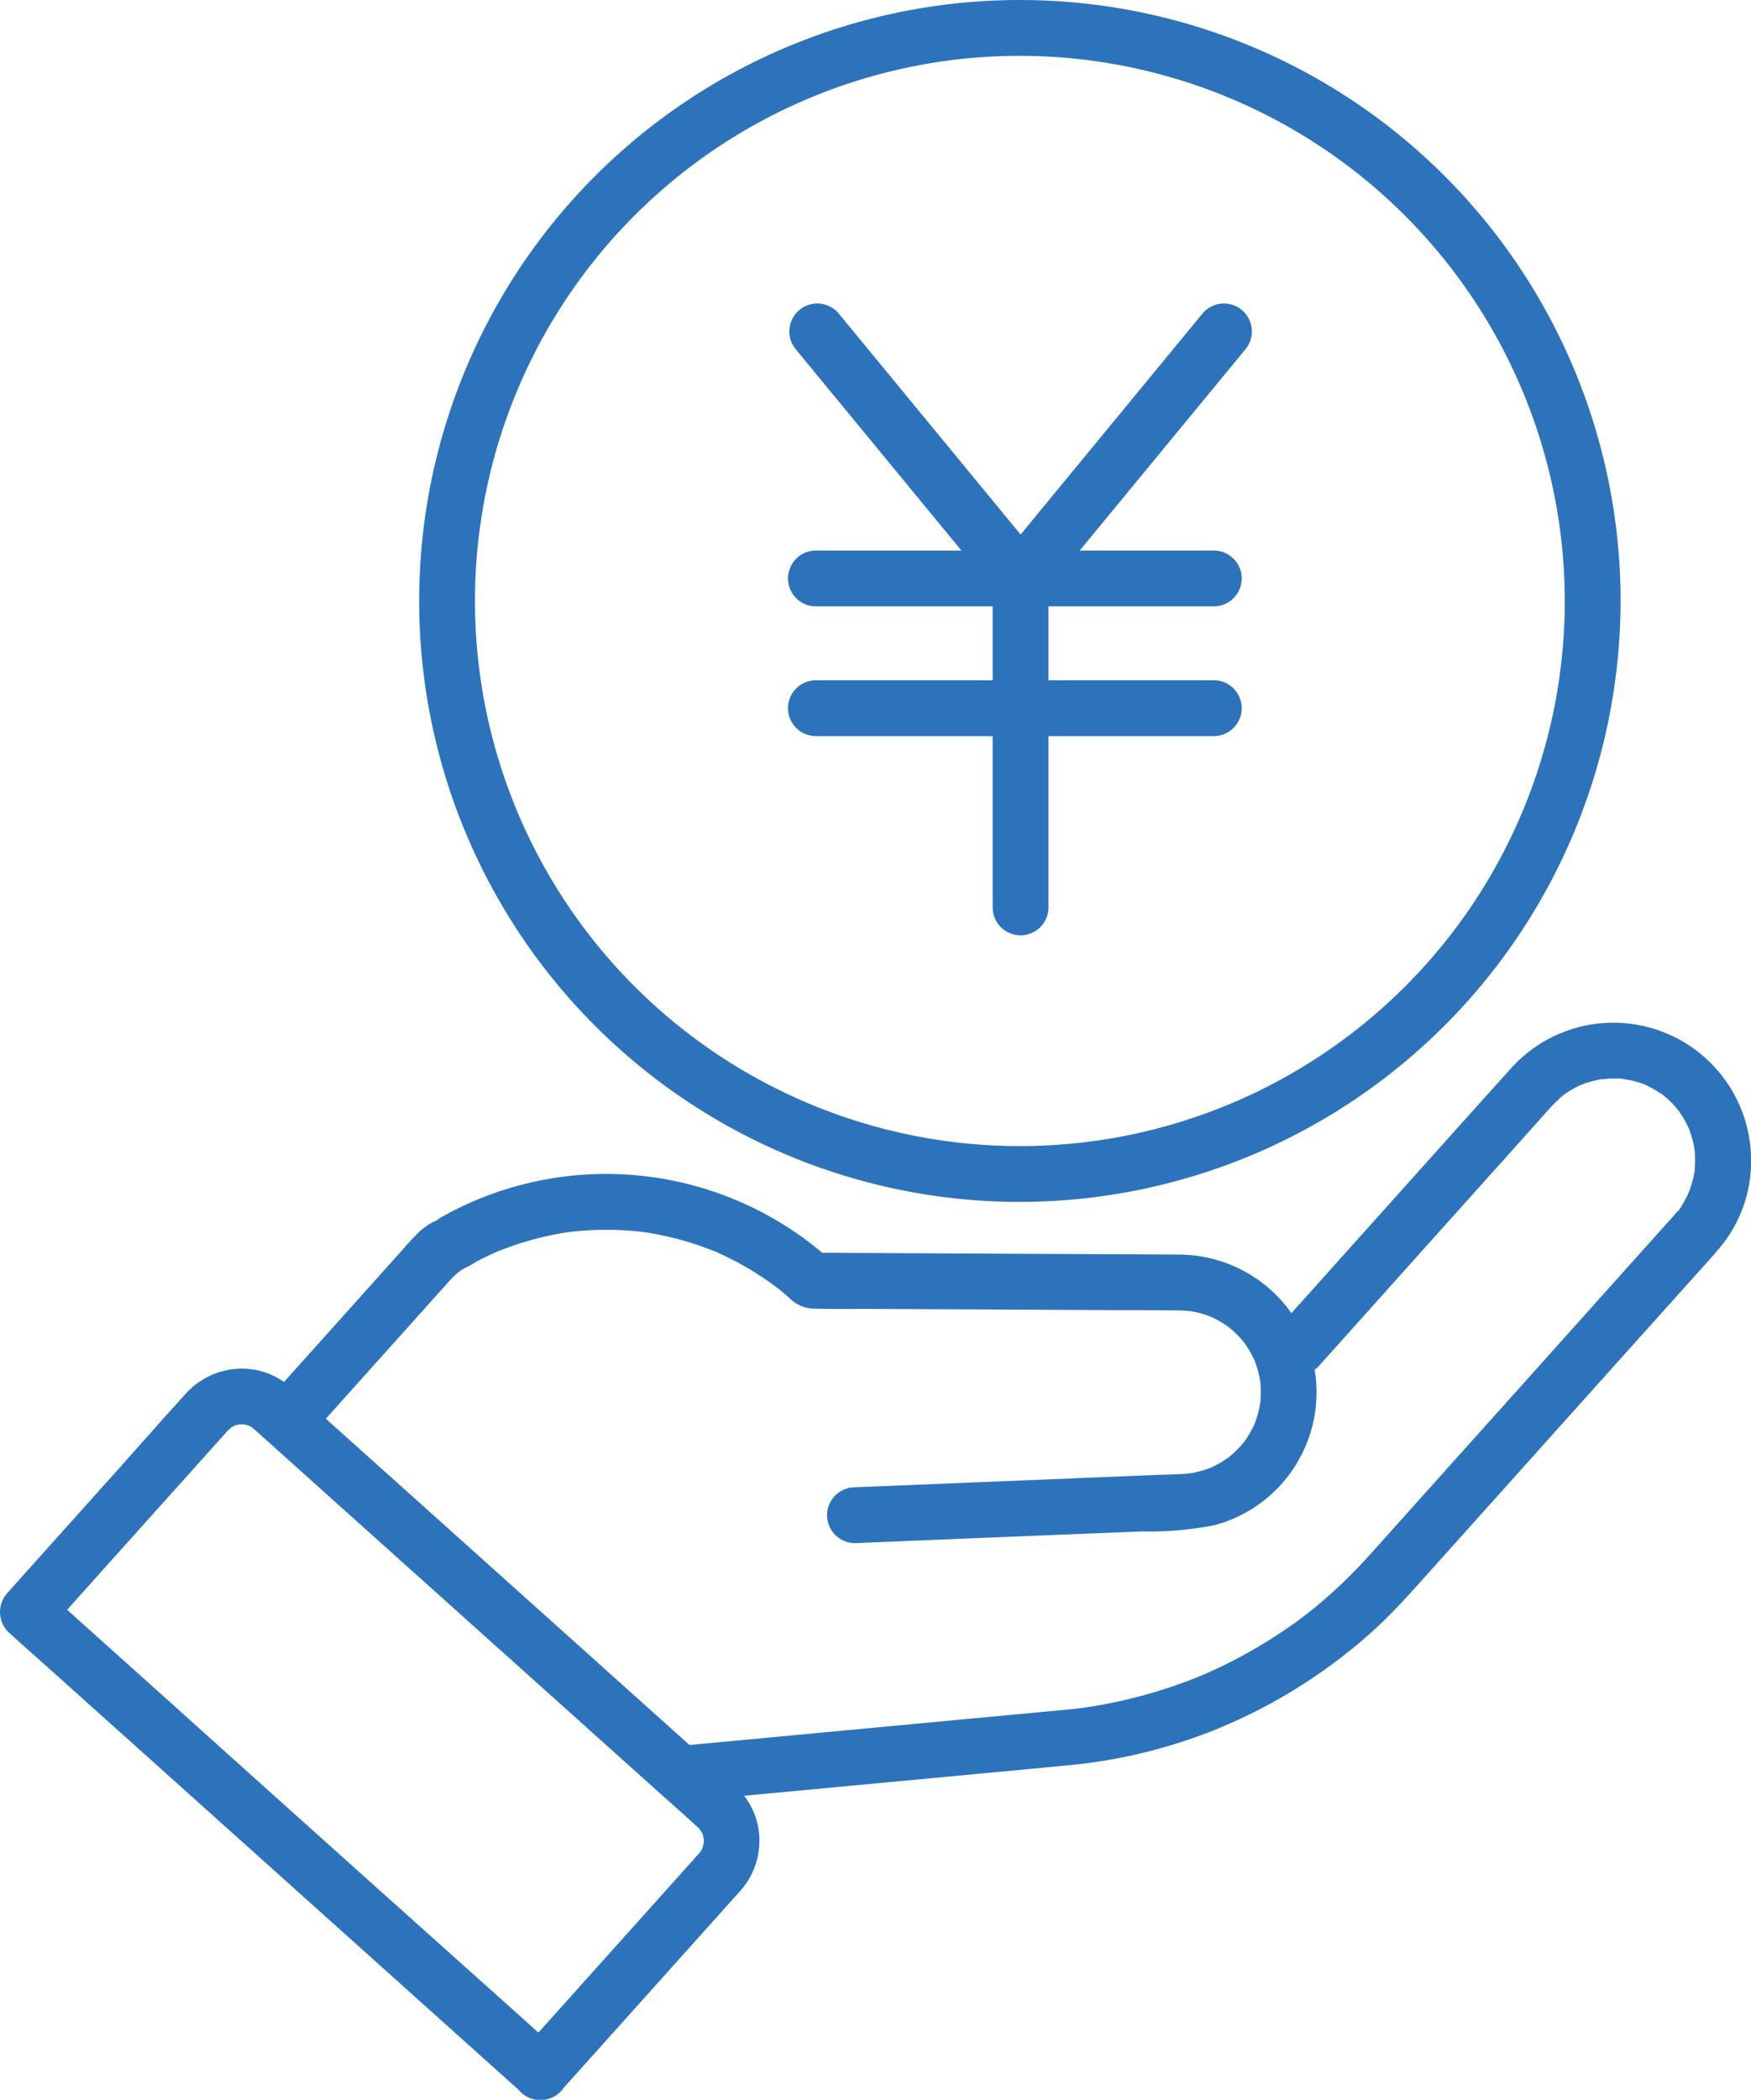
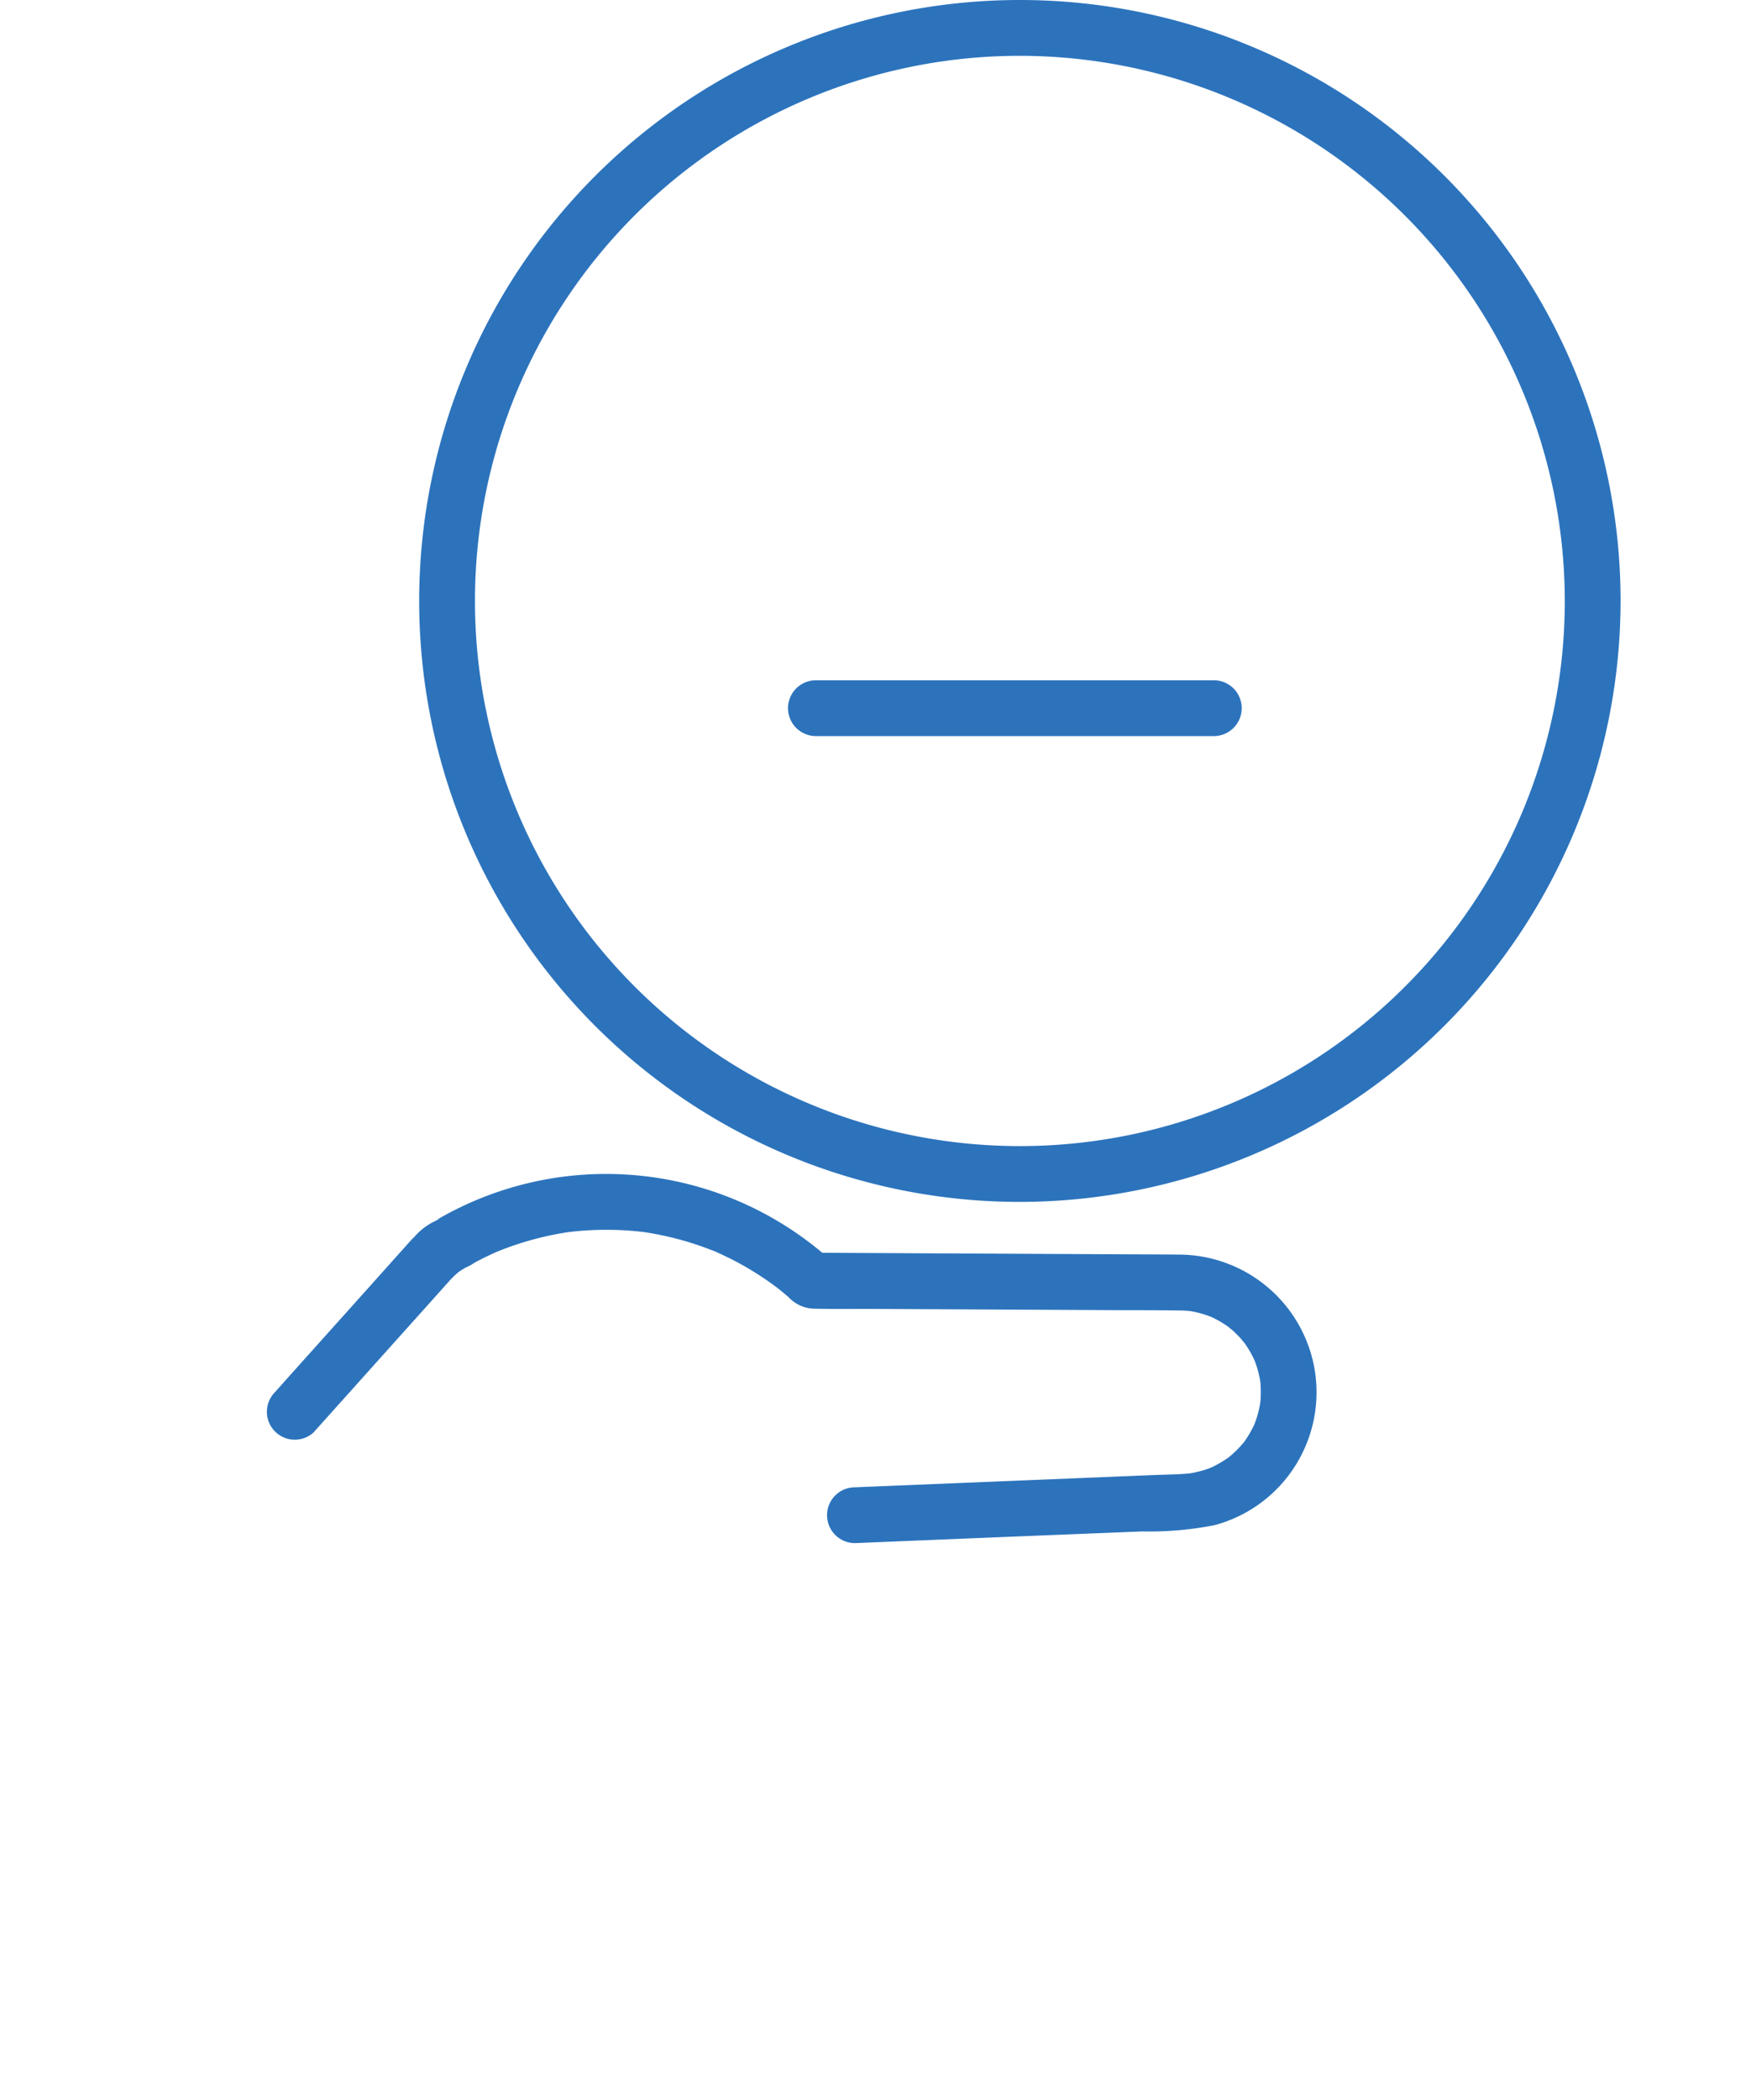
<svg xmlns="http://www.w3.org/2000/svg" id="グループ_193" data-name="グループ 193" width="77.144" height="92.47" viewBox="0 0 77.144 92.47">
  <path id="パス_410" data-name="パス 410" d="M16.436,74.433l2.17-2.419,3.271-3.647.44-.491.075-.084a4.21,4.21,0,0,1,.321-.319L22.8,67.4c.111-.1-.22.156-.042.03.1-.071.207-.14.316-.2l-.62.168a2.532,2.532,0,0,0,1.065-.417c.209-.111.42-.218.634-.318.1-.048.2-.094.306-.139.045-.02.236-.1.038-.017s-.007,0,.039-.015q.325-.132.656-.246a13.669,13.669,0,0,1,2.654-.628l-.327.044a13.82,13.82,0,0,1,3.571,0l-.327-.043a13.8,13.8,0,0,1,2.161.469q.516.157,1.019.355a2.033,2.033,0,0,1,.274.111c-.008,0-.293-.128-.112-.047l.12.053c.17.076.338.157.506.239a13.511,13.511,0,0,1,1.9,1.153c.073.052.144.107.216.16.16.118-.077-.061-.088-.069.036.025.071.056.106.084q.24.189.47.39a1.593,1.593,0,0,0,1.038.5c.9.027,1.805.009,2.707.014l5.443.027,5.428.028c.866,0,1.732,0,2.6.013a5.3,5.3,0,0,1,.614.041l-.326-.044a5.037,5.037,0,0,1,.754.161c.131.039.258.087.387.134.215.079-.286-.133-.08-.034.052.025.1.048.157.075a4.869,4.869,0,0,1,.642.382c.085.061.276.251-.02-.02.042.039.089.072.132.11.093.08.184.165.272.252s.171.179.252.272c.037.043.071.09.11.132-.262-.288-.1-.128-.038-.043a4.783,4.783,0,0,1,.385.637c.03.06.058.121.087.182.09.188-.111-.289-.034-.081.044.119.088.236.125.356a5.033,5.033,0,0,1,.17.777l-.044-.327a5.063,5.063,0,0,1,0,1.274L58.139,73a5.038,5.038,0,0,1-.163.761c-.039.132-.087.261-.135.39-.075.2.127-.281.032-.079-.025.053-.049.107-.075.158a4.826,4.826,0,0,1-.388.647c-.023.032-.045.063-.069.093l.122-.157a1.008,1.008,0,0,1-.129.156q-.122.143-.255.275t-.253.236c-.051.043-.1.084-.156.129-.068.058.27-.2.041-.036a4.886,4.886,0,0,1-.647.388l-.158.075c-.207.1.294-.112.078-.032-.129.048-.258.1-.39.135a5.133,5.133,0,0,1-.761.161l.327-.044c-.571.07-1.157.066-1.732.09L50,76.487l-7.9.324-1.844.075a1.229,1.229,0,0,0,0,2.458l2.42-.1,5.232-.214,4.994-.2a14.978,14.978,0,0,0,3.2-.277,6.058,6.058,0,0,0,4.374-7.03,6.083,6.083,0,0,0-5.929-4.885c-.821-.008-1.643-.008-2.464-.013L46.962,66.6l-5.341-.027-3.112-.016h-.151l.869.36a14.795,14.795,0,0,0-17.4-1.808l.621-.168a2.763,2.763,0,0,0-1.588.9c-.082.079-.16.161-.236.246l-.307.343-1.342,1.5-3.458,3.855L14.7,72.7a1.229,1.229,0,0,0,1.738,1.738" transform="translate(-2.589 -11.388)" fill="#2c73bc" />
-   <path id="パス_411" data-name="パス 411" d="M64.488,70.075l1.169-1.3L68.4,65.713l3.175-3.539,2.46-2.743.6-.674.084-.093a6.643,6.643,0,0,1,.6-.565c-.288.247-.1.08-.025.025.059-.042.119-.082.18-.12q.181-.116.372-.214c.054-.028.108-.055.164-.081a.55.55,0,0,0,.111-.05c.01-.011-.269.107-.154.065.132-.049.263-.1.4-.14s.252-.071.379-.1c.059-.012.118-.025.177-.035l.118-.02c.169-.03-.129.023-.148.02a2.413,2.413,0,0,0,.388-.03c.14,0,.279,0,.42,0,.07,0,.14.009.21.016l.089.009c.131.011-.2-.032-.178-.025.141.043.3.051.444.085.128.031.254.066.379.108.058.019.116.039.172.06a.558.558,0,0,0,.114.044c-.02,0-.279-.124-.125-.052a5.144,5.144,0,0,1,.732.407.976.976,0,0,1,.18.127c.014.016-.224-.179-.123-.1l.075.061q.149.123.288.258t.284.3c0,.006.136.171.141.169s-.162-.219-.1-.125c.029.043.061.084.09.126a4.751,4.751,0,0,1,.411.718.346.346,0,0,0,.038.083c.01.008-.107-.267-.065-.154.025.066.051.132.075.2q.07.2.123.4c.032.125.059.253.082.381,0,.029.009.06.014.089.032.191-.02-.145-.02-.149a1.134,1.134,0,0,0,.02.209,4.846,4.846,0,0,1-.008.809.505.505,0,0,1-.013.12c-.011.024.048-.309.024-.178-.011.07-.022.138-.035.208-.027.138-.061.275-.1.411s-.079.252-.125.375c-.007.016-.036.068-.033.085s.115-.261.064-.152c-.034.074-.067.149-.1.222s-.384.739-.443.718c0,0,.2-.253.075-.1-.02.025-.04.05-.061.075-.034.041-.07.081-.1.121l-.006.007c-.347.389-.7.776-1.044,1.164l-2.409,2.686L73.624,70.71l-3.141,3.5-2.51,2.8L66.76,78.362A22.137,22.137,0,0,1,64.915,80.2q-.358.316-.729.615l-.193.154-.083.066c-.1.083.119-.091.109-.084-.134.093-.262.2-.395.3q-.781.572-1.609,1.073-.811.49-1.663.91-.441.216-.892.414c-.044.019-.271.116-.079.035s-.061.025-.113.046c-.152.062-.3.122-.457.181a21.9,21.9,0,0,1-3.693,1.051q-.471.09-.945.16c-.051.007-.346.048-.118.017s-.034,0-.084.01q-.247.031-.5.055l-.209.02-.81.076-3.43.321-4.663.437-4.463.419-2.9.271-.41.038a1.324,1.324,0,0,0-.869.361,1.228,1.228,0,0,0,.869,2.1l1.652-.154,3.974-.373,4.82-.452,4.193-.393,2.09-.2a23.114,23.114,0,0,0,6.7-1.616,23.6,23.6,0,0,0,6.951-4.4c.718-.658,1.372-1.374,2.022-2.1l2.068-2.305,2.988-3.331L77.291,70.3l2.8-3.117,1.655-1.845c.233-.26.455-.523.664-.8a5.949,5.949,0,0,0,1.119-3.648,6.067,6.067,0,0,0-10.6-3.893q-.81.9-1.619,1.8l-2.981,3.323-3.148,3.51L63.055,68l-.3.34a1.229,1.229,0,1,0,1.738,1.738" transform="translate(-6.383 -9.922)" fill="#2c73bc" />
-   <path id="パス_412" data-name="パス 412" d="M24.679,105.394l3.245-3.617,4.345-4.845c.1-.116.209-.23.311-.347a3.309,3.309,0,0,0,.706-3.292,3.412,3.412,0,0,0-.912-1.38l-.3-.266-3.335-2.99-5.391-4.836-5.612-5.034-4-3.585q-.409-.368-.819-.734a3.362,3.362,0,0,0-1.541-.838,3.324,3.324,0,0,0-3.132.959C7.1,75.84,5.984,77.118,4.85,78.382L.6,83.119.353,83.4a1.247,1.247,0,0,0,0,1.738l.6.542L2.6,87.15l2.432,2.181L8,91.993l3.235,2.9,3.28,2.943,3.06,2.744,2.586,2.32,1.86,1.668c.293.263.585.529.881.79l.039.034a1.229,1.229,0,1,0,1.738-1.738l-.6-.543-1.645-1.474L20,99.457,17.031,96.8l-3.235-2.9-3.28-2.943L7.457,88.207,4.871,85.888,3.012,84.219c-.294-.263-.583-.533-.882-.791-.013-.011-.025-.022-.038-.034v1.738L4.91,81.99l4.32-4.815.624-.695.129-.144c.03-.034.061-.067.093-.1s.092-.075.129-.118c-.209.242-.169.124-.066.056a2.162,2.162,0,0,1,.347-.184l-.293.124a2.225,2.225,0,0,1,.533-.139l-.327.043a2.324,2.324,0,0,1,.495,0l-.327-.044a2.248,2.248,0,0,1,.536.141l-.293-.124a2.242,2.242,0,0,1,.3.156c.1.061.184.182-.06-.057-.027-.027.119.1.09.076l.012.011.077.069.352.316q.7.626,1.393,1.25l4.76,4.27,5.8,5.2,4.946,4.437c.733.657,1.473,1.307,2.2,1.972.045.042.09.084.132.128.077.083.137.226-.044-.071.029.048.066.093.1.14a2.287,2.287,0,0,1,.153.3l-.124-.293a2.264,2.264,0,0,1,.139.533c-.015-.109-.03-.218-.043-.327a2.379,2.379,0,0,1,0,.495c.015-.109.03-.218.043-.327a2.246,2.246,0,0,1-.14.536l.124-.293a2.2,2.2,0,0,1-.157.3c-.02.032-.045.063-.064.1.172-.294.122-.152.046-.066l-.015.016-.116.129-.512.571-1.864,2.079-4.37,4.871-1.027,1.145a1.229,1.229,0,1,0,1.738,1.738" transform="translate(0.001 -13.278)" fill="#2c73bc" />
  <path id="パス_413" data-name="パス 413" d="M49,52.93A26.465,26.465,0,1,1,75.466,26.465,26.495,26.495,0,0,1,49,52.93M49,2.458A24.007,24.007,0,1,0,73.008,26.465,24.034,24.034,0,0,0,49,2.458" transform="translate(-4.068)" fill="#2c73bc" />
-   <path id="パス_414" data-name="パス 414" d="M52.622,29.648a1.232,1.232,0,0,1-.949-.447L42.716,18.322a1.229,1.229,0,0,1,1.9-1.563l8.008,9.725,8.008-9.725a1.229,1.229,0,0,1,1.9,1.563L53.571,29.2a1.232,1.232,0,0,1-.949.447" transform="translate(-7.659 -2.944)" fill="#2c73bc" />
-   <path id="パス_415" data-name="パス 415" d="M54.6,46.529A1.229,1.229,0,0,1,53.366,45.3V30.814a1.229,1.229,0,1,1,2.458,0V45.3A1.229,1.229,0,0,1,54.6,46.529" transform="translate(-9.632 -5.34)" fill="#2c73bc" />
-   <path id="パス_416" data-name="パス 416" d="M61.124,32.043H43.594a1.229,1.229,0,1,1,0-2.458h17.53a1.229,1.229,0,1,1,0,2.458" transform="translate(-7.647 -5.34)" fill="#2c73bc" />
  <path id="パス_417" data-name="パス 417" d="M61.124,39.015H43.594a1.229,1.229,0,1,1,0-2.458h17.53a1.229,1.229,0,1,1,0,2.458" transform="translate(-7.647 -6.599)" fill="#2c73bc" />
</svg>